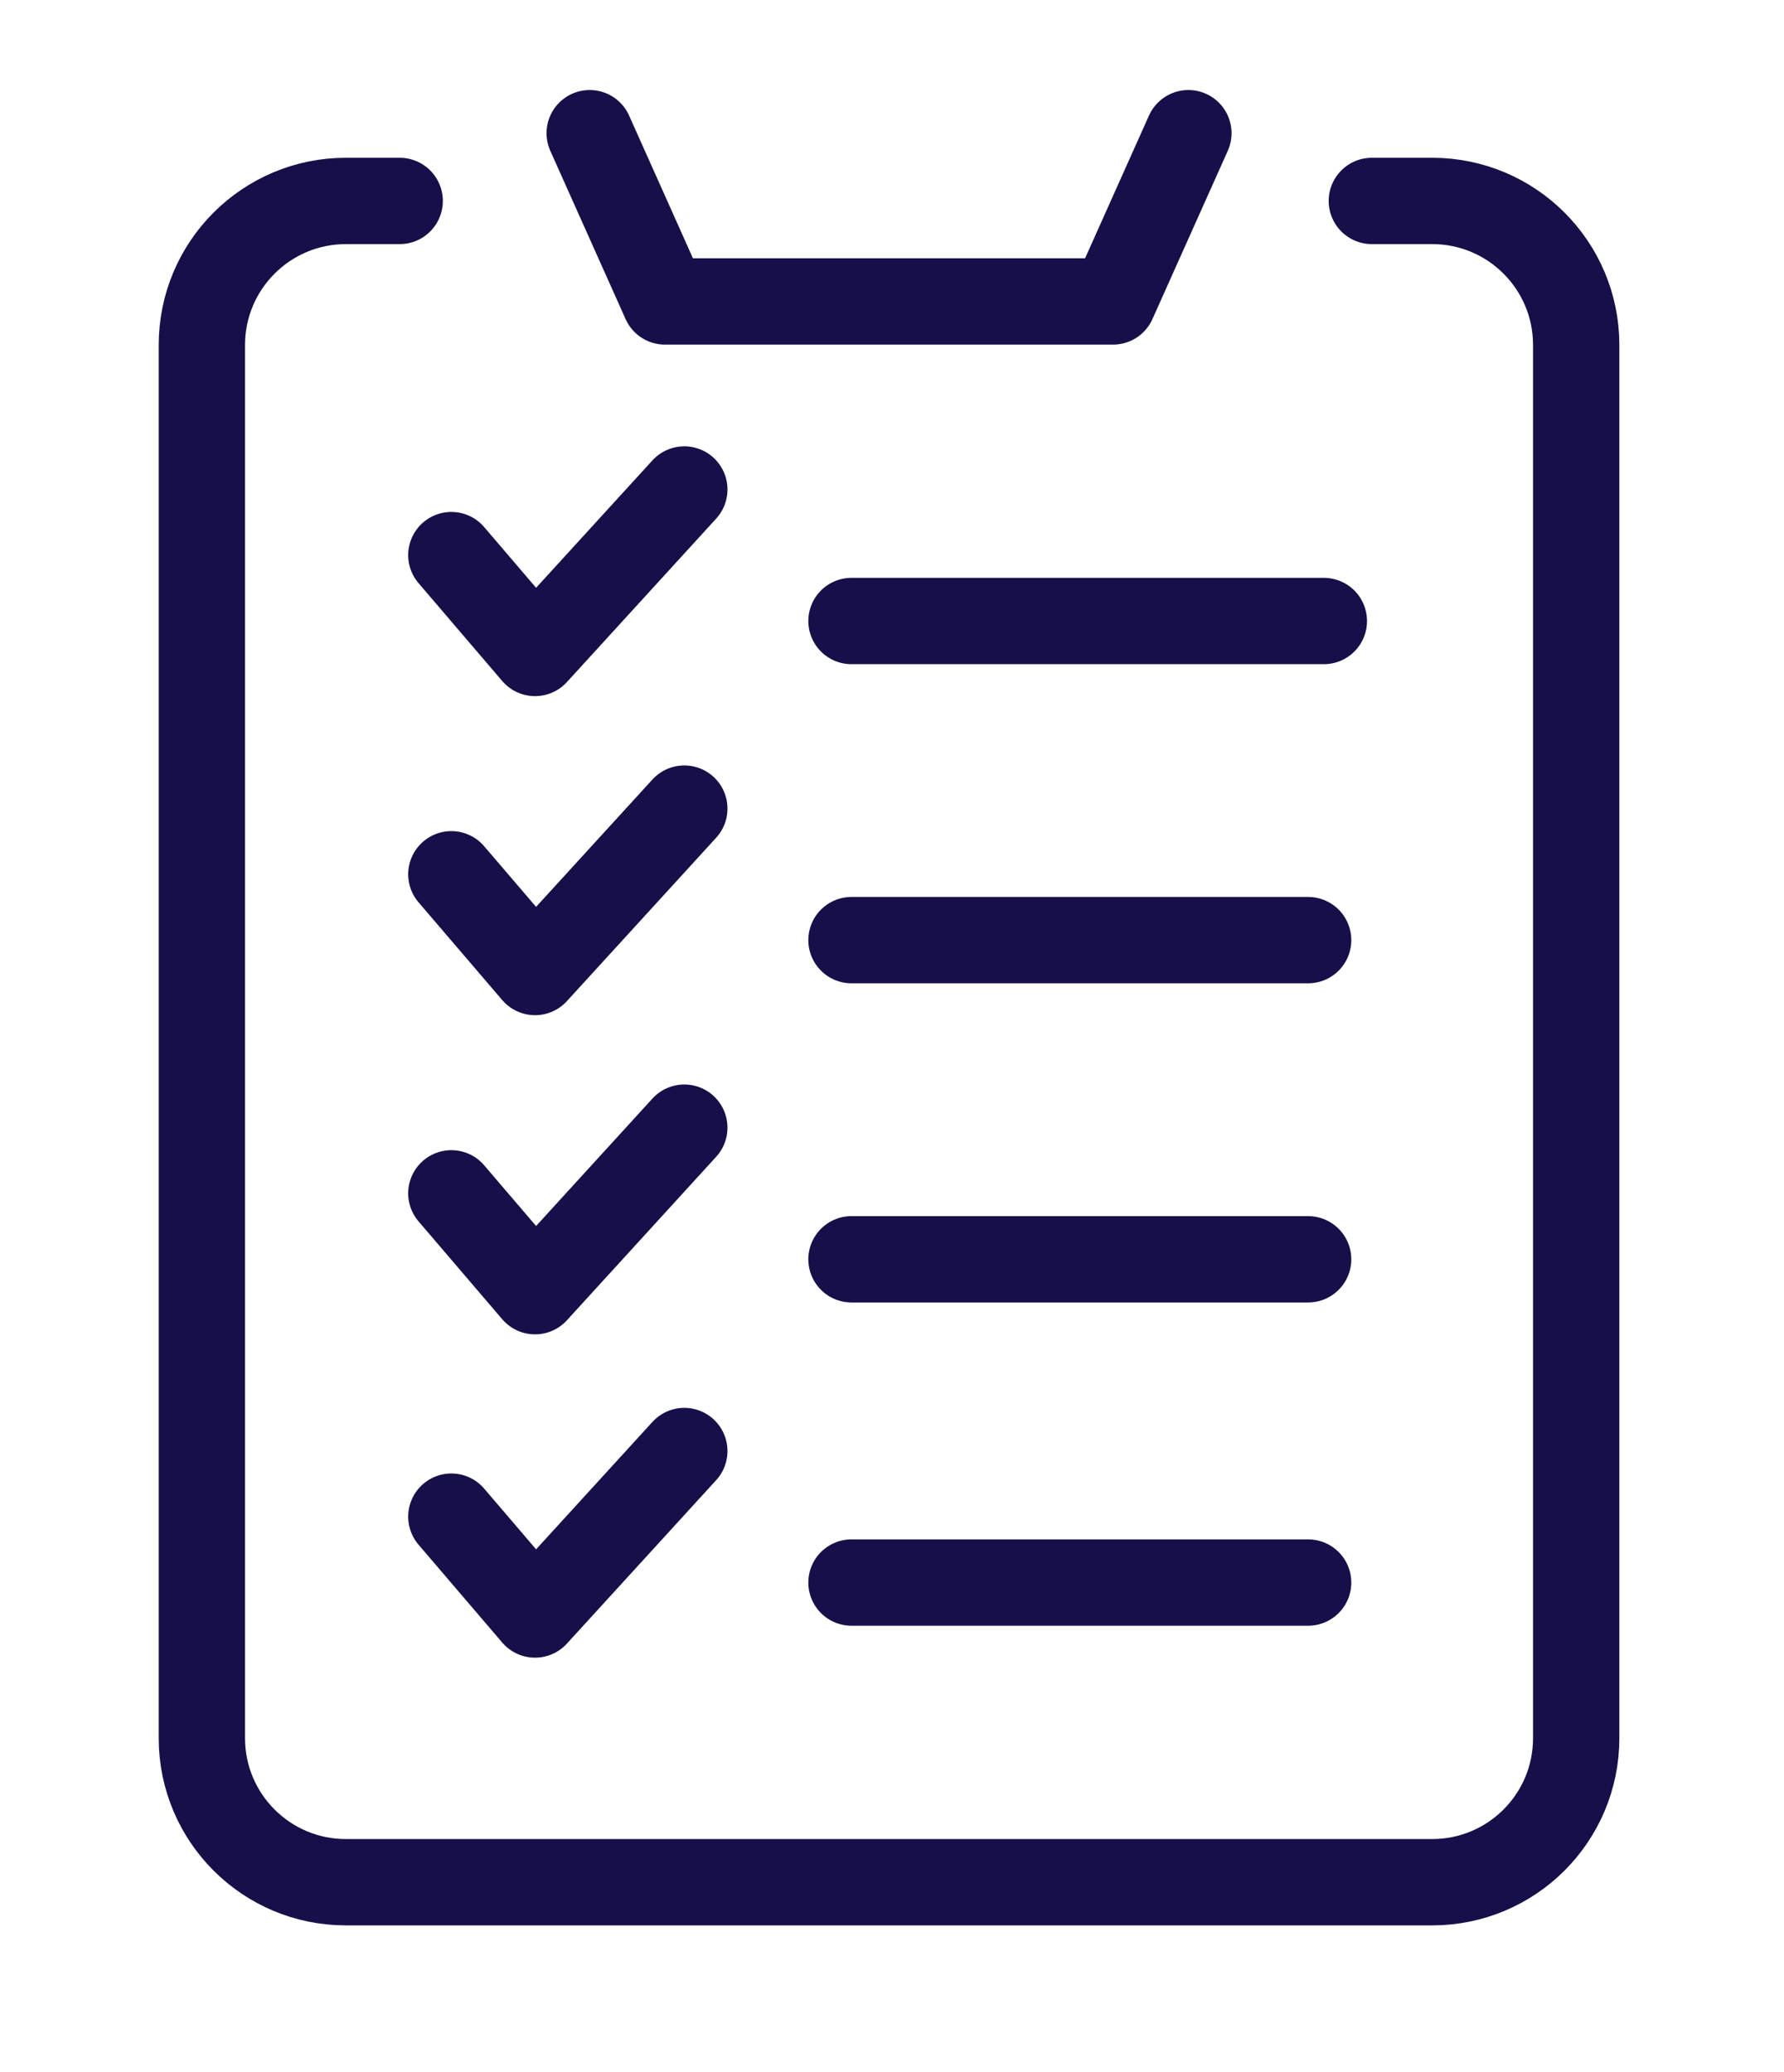
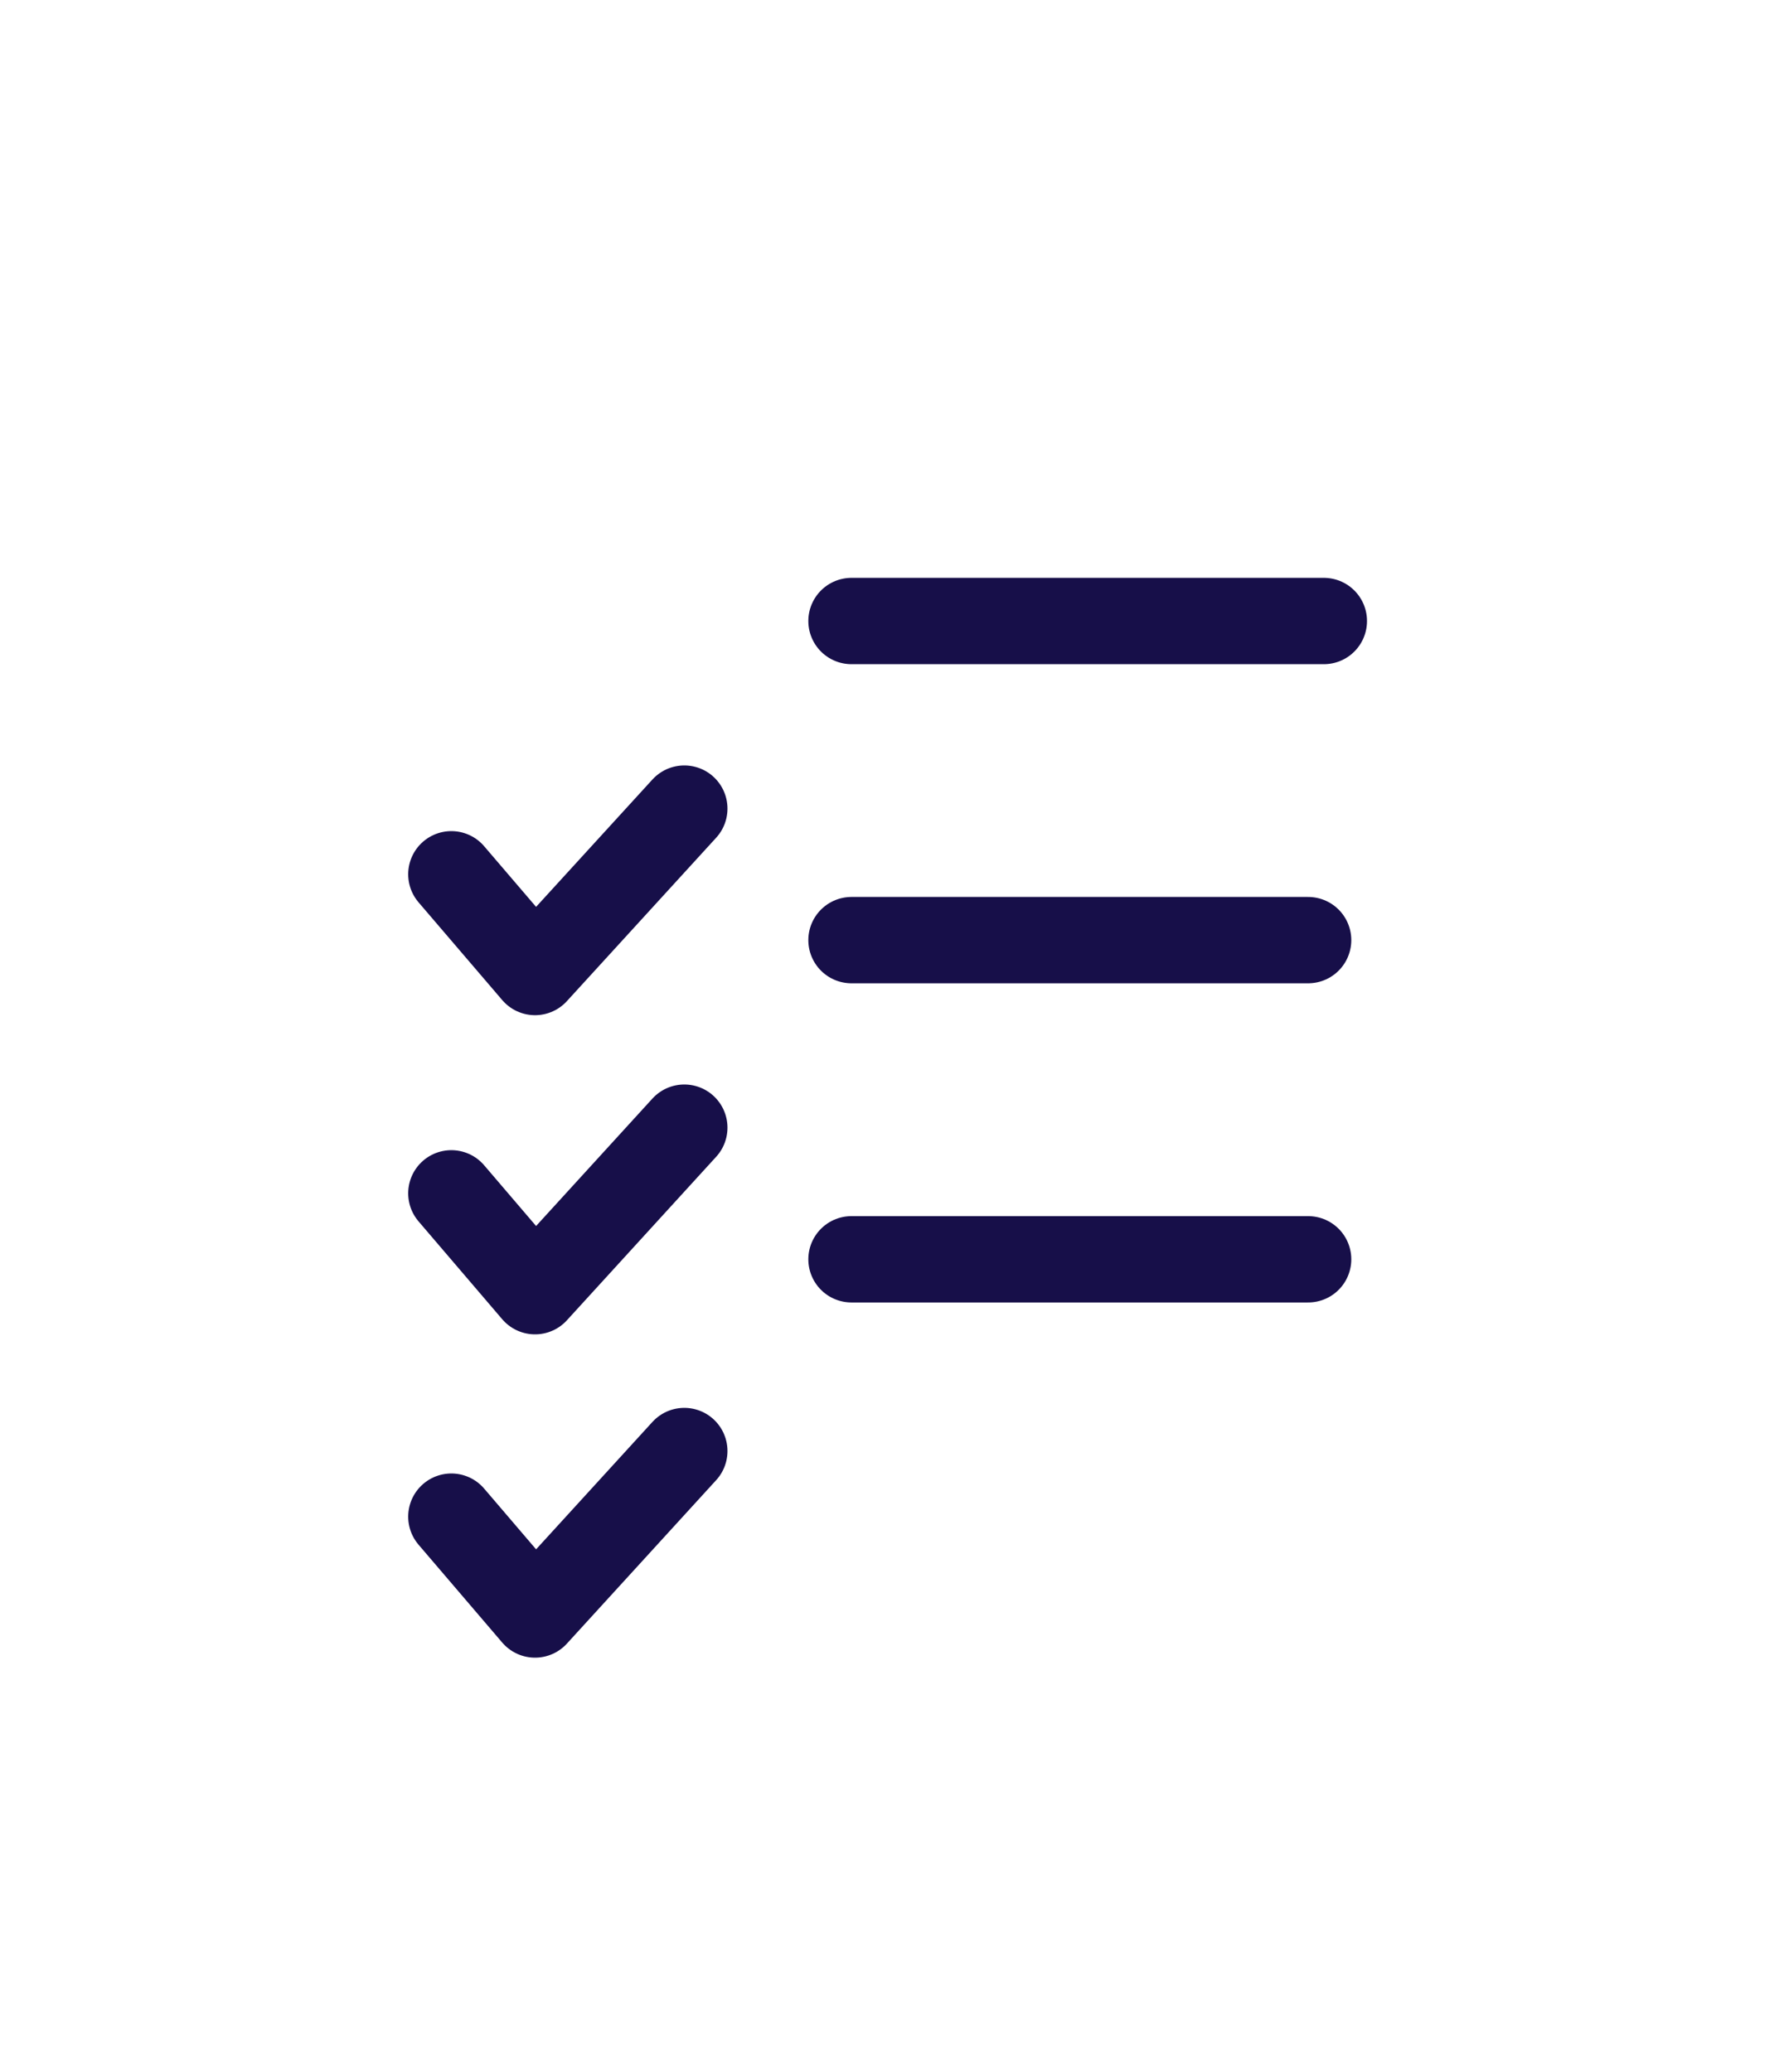
<svg xmlns="http://www.w3.org/2000/svg" width="31" height="36" viewBox="0 0 31 36" fill="none">
  <path d="M11.891 19.591L9.297 22.432L7.843 20.732" stroke="#170F49" stroke-width="1.5" stroke-linecap="round" stroke-linejoin="round" />
  <path d="M14.796 21.878H22.731" stroke="#170F49" stroke-width="1.5" stroke-linecap="round" stroke-linejoin="round" />
  <path d="M11.891 25.209L9.297 28.049L7.843 26.349" stroke="#170F49" stroke-width="1.5" stroke-linecap="round" stroke-linejoin="round" />
-   <path d="M14.796 27.494H22.731" stroke="#170F49" stroke-width="1.5" stroke-linecap="round" stroke-linejoin="round" />
  <path d="M11.891 14.048L9.297 16.887L7.843 15.189" stroke="#170F49" stroke-width="1.5" stroke-linecap="round" stroke-linejoin="round" />
  <path d="M14.796 16.333H22.731" stroke="#170F49" stroke-width="1.5" stroke-linecap="round" stroke-linejoin="round" />
-   <path d="M11.891 8.504L9.297 11.344L7.843 9.644" stroke="#170F49" stroke-width="1.5" stroke-linecap="round" stroke-linejoin="round" />
  <path d="M14.796 10.789H23.004" stroke="#170F49" stroke-width="1.5" stroke-linecap="round" stroke-linejoin="round" />
-   <path d="M23.838 3.491H24.887C26.27 3.491 27.389 4.612 27.389 5.993V30.198C27.389 31.581 26.268 32.7 24.887 32.7H6.01C4.627 32.7 3.508 31.579 3.508 30.198V5.993C3.508 4.611 4.629 3.491 6.01 3.491H6.945" stroke="#170F49" stroke-width="1.5" stroke-linecap="round" stroke-linejoin="round" />
-   <path d="M10.247 2.314L11.555 5.237H19.341L20.65 2.314" stroke="#170F49" stroke-width="1.5" stroke-linecap="round" stroke-linejoin="round" />
</svg>